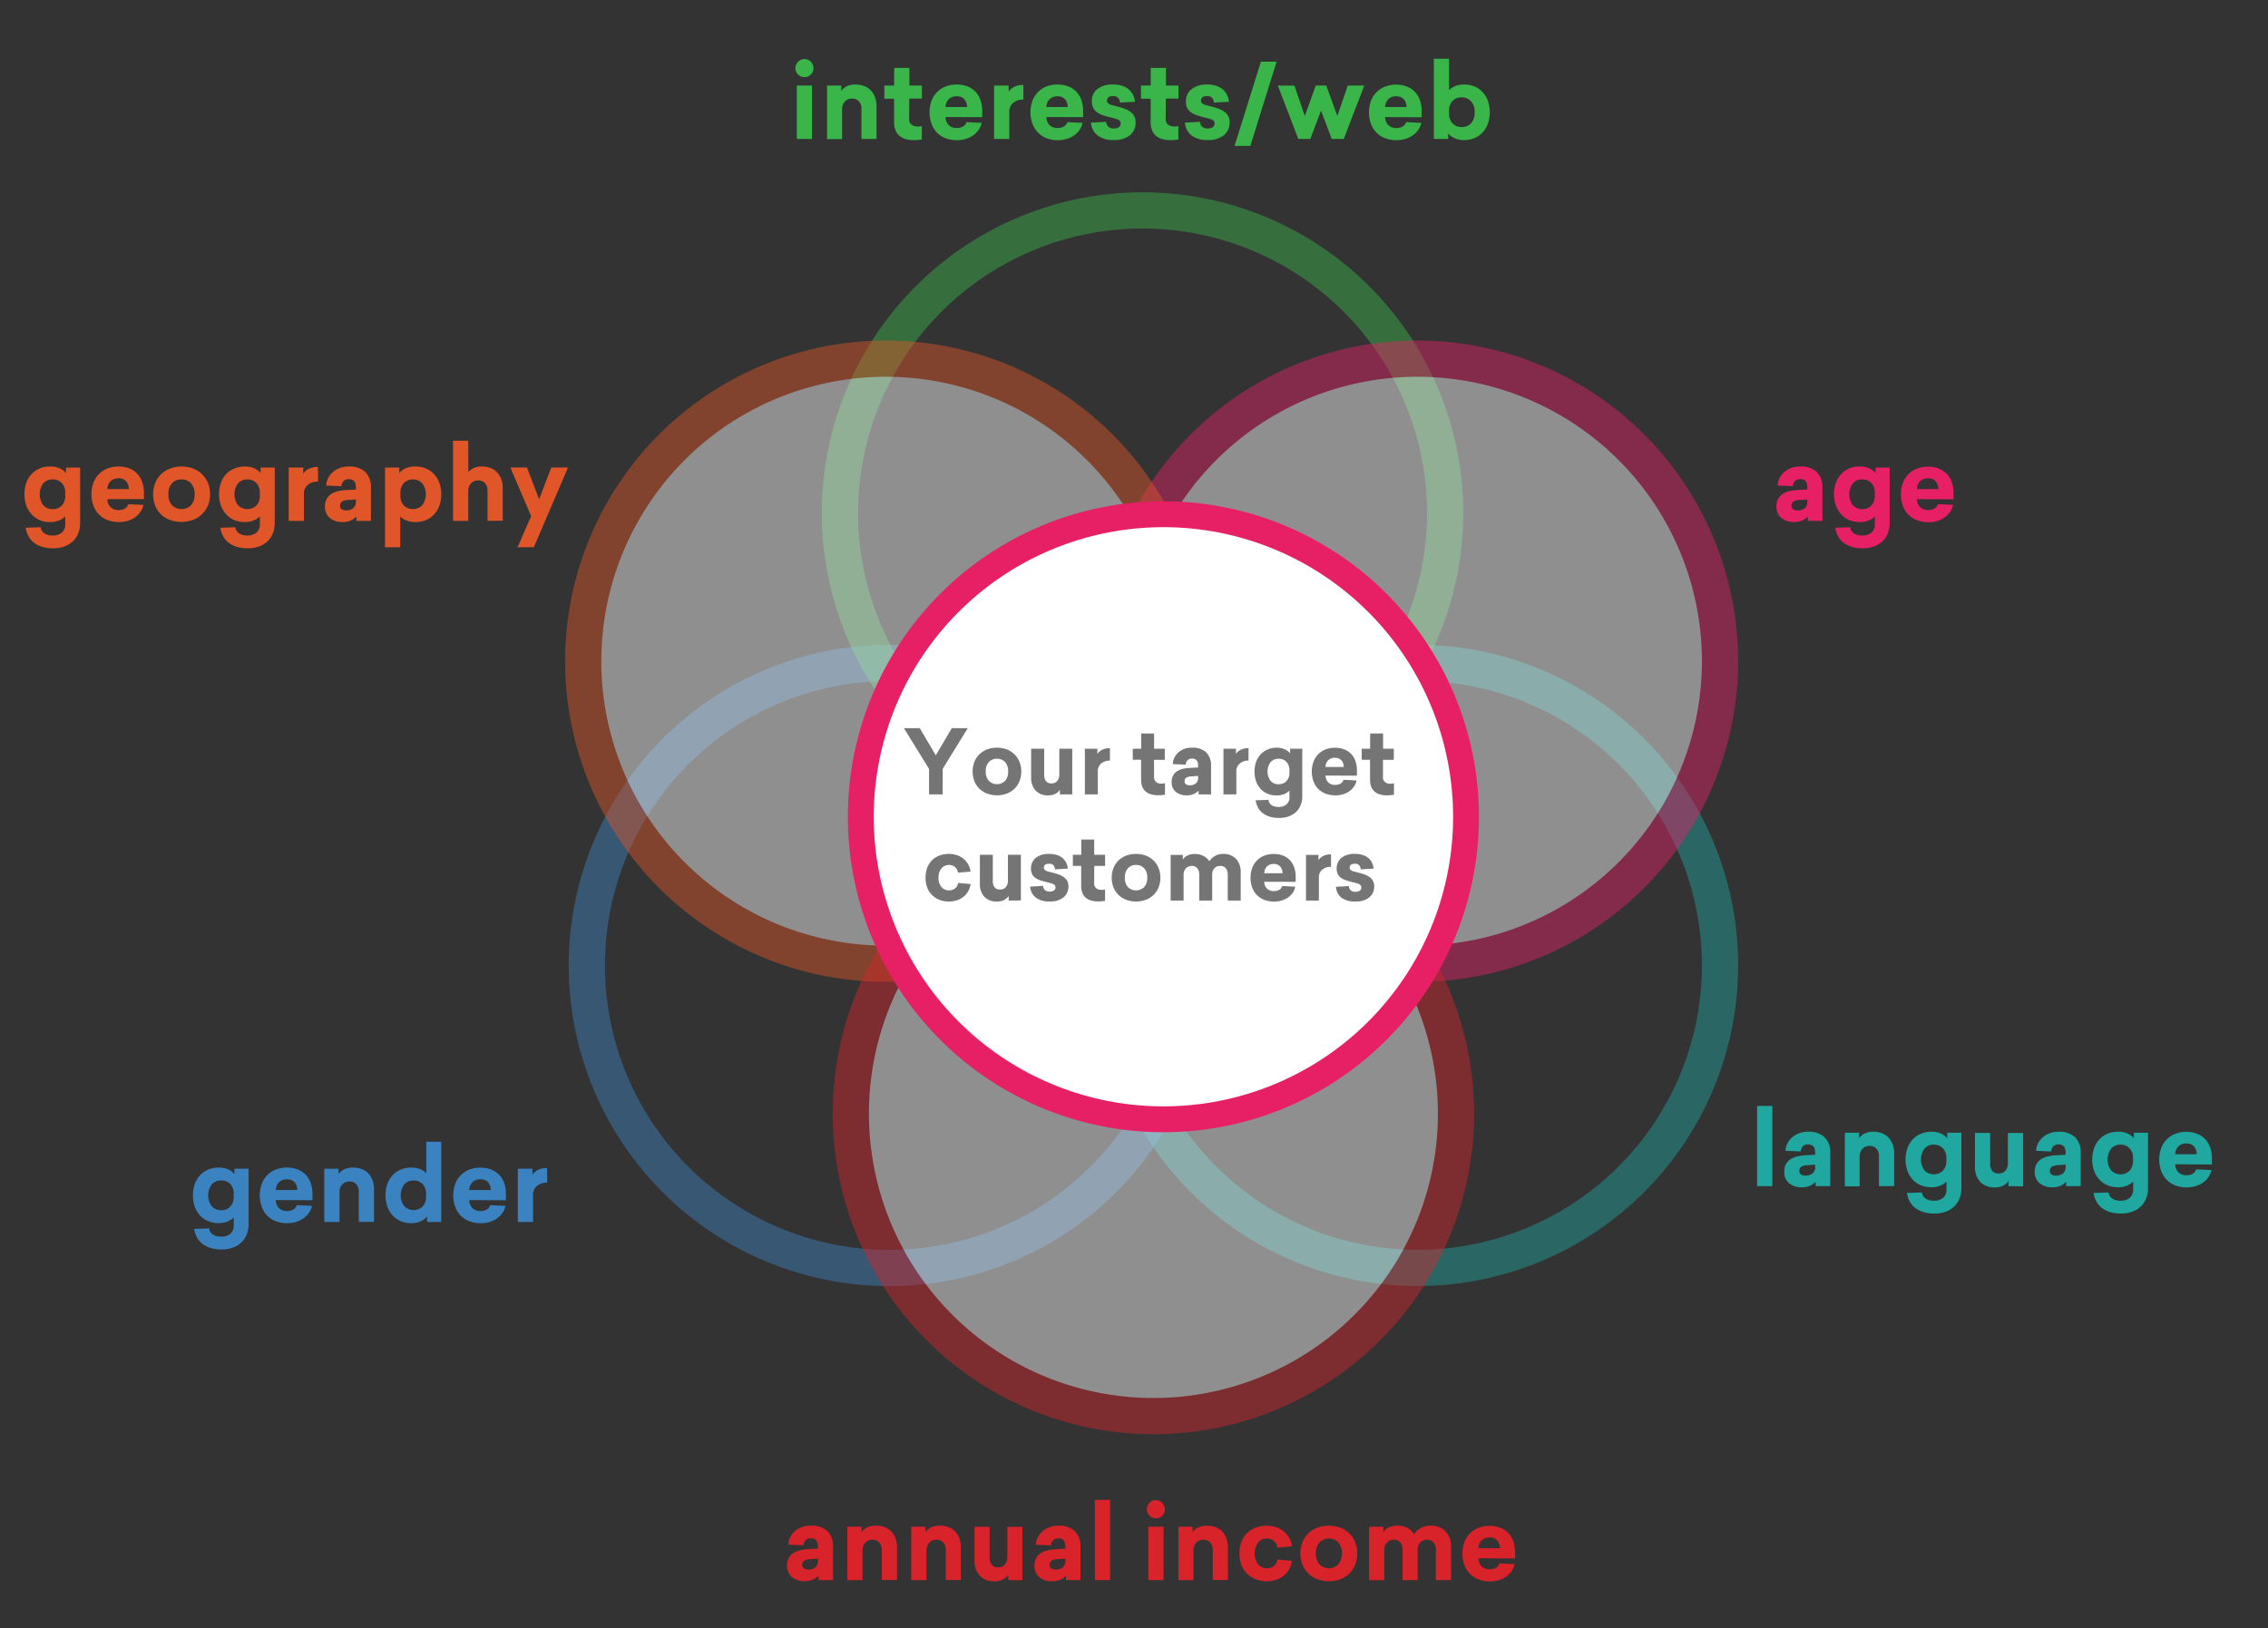
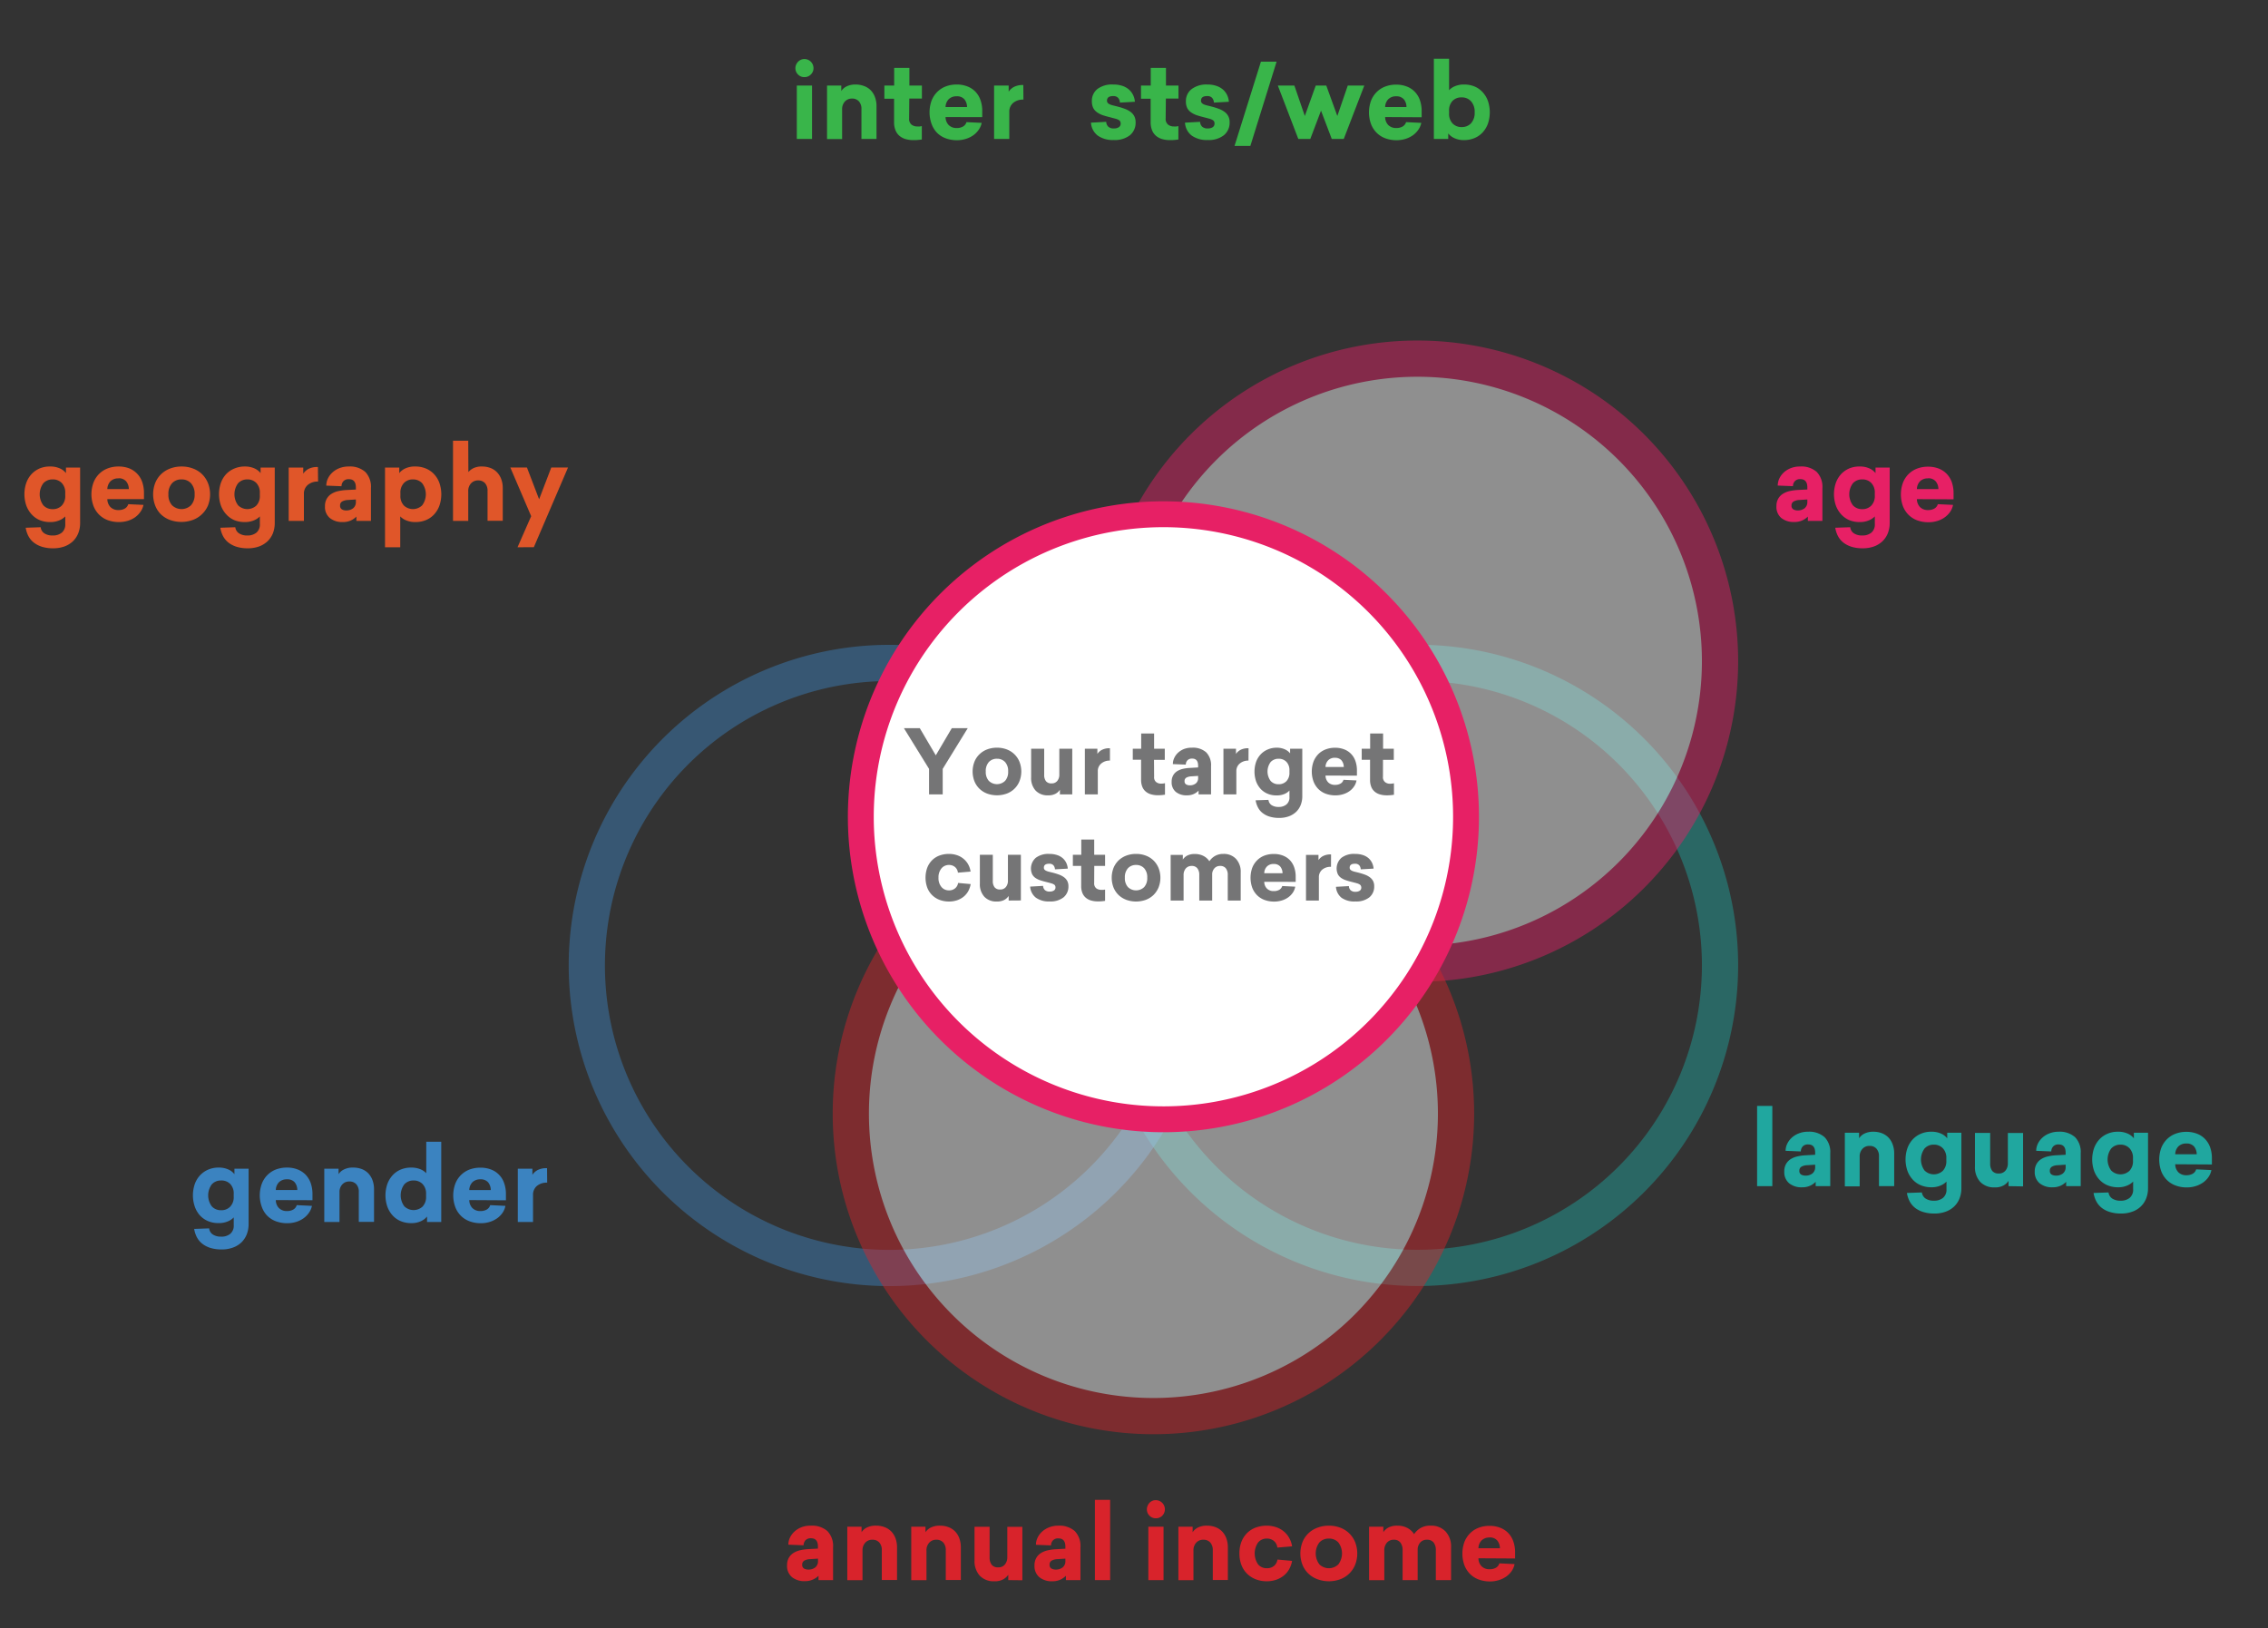
<svg xmlns="http://www.w3.org/2000/svg" viewBox="0 0 745 535">
  <rect x="0" y="0" width="745" height="535" fill="#333333" stroke="none" />
  <clipPath id="a">
    <path d="m356.83 436.06 243.95-7.14-20.23-226.09-228.48 1.19z" />
  </clipPath>
  <clipPath id="b">
    <path d="m192.74 416.61 231.92 33.73-33.07-232.58-234.67-25.64z" />
  </clipPath>
  <clipPath id="c">
-     <path d="m256.87 55.27h240.37v226.09h-240.37z" />
-   </clipPath>
+     </clipPath>
  <clipPath id="d">
    <path d="m361.59 336.1 224.91-8.33-11.9-241.56-221.34 10.71z" />
  </clipPath>
  <clipPath id="e">
-     <path d="m172.39 336.1 234.66 8.33-16.66-226.6-231.09-41.14z" />
-   </clipPath>
+     </clipPath>
  <clipPath id="f">
    <path d="m279.48 465.29 227.29 32.65-28.49-231.46-227.36-24.38z" />
  </clipPath>
  <path d="m16.47 153.28a7.46 7.46 0 0 1 3.2.63 5.13 5.13 0 0 1 2 1.54v-1.83h4.65v18.18a9.06 9.06 0 0 1 -.63 3.45 7.42 7.42 0 0 1 -1.78 2.63 8.08 8.08 0 0 1 -2.78 1.68 10.83 10.83 0 0 1 -3.67.59 12.15 12.15 0 0 1 -3.64-.49 8.39 8.39 0 0 1 -2.7-1.38 6.52 6.52 0 0 1 -1.78-2.13 9 9 0 0 1 -.9-2.75l4.92-.17a2.73 2.73 0 0 0 1.2 2 4.7 4.7 0 0 0 2.74.71 4.5 4.5 0 0 0 3-.93 3.45 3.45 0 0 0 1.14-2.83v-2.51a5.57 5.57 0 0 1 -2 1.32 7.48 7.48 0 0 1 -3 .54 8.74 8.74 0 0 1 -3.41-.64 7.67 7.67 0 0 1 -2.64-1.89 8.6 8.6 0 0 1 -1.74-2.88 11.48 11.48 0 0 1 0-7.5 8.36 8.36 0 0 1 1.74-2.87 8 8 0 0 1 2.67-1.85 8.57 8.57 0 0 1 3.41-.62zm.81 4.24a4 4 0 0 0 -3.05 1.27 6.09 6.09 0 0 0 0 7.23 4 4 0 0 0 3.05 1.27 4 4 0 0 0 3-1.17 4.5 4.5 0 0 0 1.15-3.31v-.81a4.5 4.5 0 0 0 -1.15-3.31 4 4 0 0 0 -3-1.17z" fill="#e05629" />
  <path d="m35.26 164a3.81 3.81 0 0 0 1 2.59 3.54 3.54 0 0 0 2.65 1 4 4 0 0 0 2.12-.51 2.43 2.43 0 0 0 1.1-1.42l5 .23a6 6 0 0 1 -1 2.29 7.42 7.42 0 0 1 -1.78 1.8 8.4 8.4 0 0 1 -2.35 1.13 9.94 9.94 0 0 1 -2.91.42 10.64 10.64 0 0 1 -3.68-.62 7.92 7.92 0 0 1 -2.86-1.82 8.11 8.11 0 0 1 -1.85-2.88 11.17 11.17 0 0 1 0-7.62 8.16 8.16 0 0 1 1.85-2.87 8 8 0 0 1 2.81-1.81 9.93 9.93 0 0 1 3.6-.63 9.62 9.62 0 0 1 3.44.59 7.45 7.45 0 0 1 2.6 1.72 7.62 7.62 0 0 1 1.7 2.74 10.83 10.83 0 0 1 .59 3.67v2zm3.63-6.82a3.58 3.58 0 0 0 -2.56.91 3.79 3.79 0 0 0 -1.07 2.62h7.06a4 4 0 0 0 -.9-2.58 3.15 3.15 0 0 0 -2.53-.98z" fill="#e05629" />
  <path d="m59.63 153.28a10.44 10.44 0 0 1 3.71.64 8.45 8.45 0 0 1 3 1.85 8.67 8.67 0 0 1 1.95 2.89 10.13 10.13 0 0 1 0 7.5 8.63 8.63 0 0 1 -2 2.84 8.45 8.45 0 0 1 -3 1.85 11.1 11.1 0 0 1 -7.43 0 8.72 8.72 0 0 1 -3-1.85 8.35 8.35 0 0 1 -1.86-2.84 10.39 10.39 0 0 1 0-7.5 8.39 8.39 0 0 1 1.95-2.89 8.72 8.72 0 0 1 3-1.85 10.46 10.46 0 0 1 3.68-.64zm0 4.24a4.09 4.09 0 0 0 -3.13 1.27 5.12 5.12 0 0 0 -1.18 3.62 5.07 5.07 0 0 0 1.18 3.59 4.48 4.48 0 0 0 6.25 0 5.07 5.07 0 0 0 1.18-3.58 5.12 5.12 0 0 0 -1.18-3.62 4.09 4.09 0 0 0 -3.12-1.28z" fill="#e05629" />
  <path d="m80.39 153.28a7.53 7.53 0 0 1 3.21.63 5.16 5.16 0 0 1 2 1.54v-1.83h4.65v18.18a9.26 9.26 0 0 1 -.62 3.45 7.45 7.45 0 0 1 -1.79 2.63 8.08 8.08 0 0 1 -2.78 1.68 10.77 10.77 0 0 1 -3.66.59 12.22 12.22 0 0 1 -3.65-.49 8.39 8.39 0 0 1 -2.7-1.38 6.65 6.65 0 0 1 -1.78-2.13 9 9 0 0 1 -.9-2.75l4.92-.17a2.77 2.77 0 0 0 1.21 2 4.69 4.69 0 0 0 2.73.71 4.55 4.55 0 0 0 3-.93 3.47 3.47 0 0 0 1.13-2.83v-2.51a5.61 5.61 0 0 1 -2 1.32 7.57 7.57 0 0 1 -3 .54 8.78 8.78 0 0 1 -3.41-.64 7.54 7.54 0 0 1 -2.63-1.89 8.62 8.62 0 0 1 -1.75-2.88 11.48 11.48 0 0 1 0-7.5 8.38 8.38 0 0 1 1.75-2.87 7.81 7.81 0 0 1 2.68-1.81 8.6 8.6 0 0 1 3.39-.66zm.81 4.24a4 4 0 0 0 -3 1.27 6.09 6.09 0 0 0 0 7.23 4.35 4.35 0 0 0 6 .1 4.5 4.5 0 0 0 1.15-3.31v-.81a4.5 4.5 0 0 0 -1.15-3.31 4 4 0 0 0 -3-1.17z" fill="#e05629" />
  <path d="m104.48 158.23a4.91 4.91 0 0 0 -3.39 1.11 3.69 3.69 0 0 0 -1.26 2.93v8.89h-5v-17.54h4.78v2a5 5 0 0 1 1.68-1.53 6.29 6.29 0 0 1 3.14-.64z" fill="#e05629" />
  <path d="m114.56 153.28a7.58 7.58 0 0 1 5.43 1.78 7 7 0 0 1 1.86 5.28v10.82h-4.78v-1.43a6 6 0 0 1 -1.85 1.29 6.23 6.23 0 0 1 -2.63.51 6.42 6.42 0 0 1 -4.24-1.32 4.72 4.72 0 0 1 -1.6-3.87 4.82 4.82 0 0 1 .58-2.46 4.57 4.57 0 0 1 1.54-1.61 7 7 0 0 1 2.24-.9 16.21 16.21 0 0 1 2.67-.36l3.12-.16v-.68c0-1.81-.76-2.72-2.28-2.72a2.26 2.26 0 0 0 -1.86.71 2.46 2.46 0 0 0 -.58 1.6l-5-.2a5.47 5.47 0 0 1 .51-2.28 6.43 6.43 0 0 1 1.46-2 7.14 7.14 0 0 1 2.3-1.44 8.26 8.26 0 0 1 3.11-.56zm-.31 11a4.23 4.23 0 0 0 -1.83.48 1.42 1.42 0 0 0 -.71 1.35 1.35 1.35 0 0 0 .57 1.24 2.72 2.72 0 0 0 1.46.36 3.55 3.55 0 0 0 2.26-.71 2.57 2.57 0 0 0 .9-2.14v-.75z" fill="#e05629" />
  <path d="m136.47 153.28a8.7 8.7 0 0 1 3.43.66 7.8 7.8 0 0 1 2.68 1.85 8.38 8.38 0 0 1 1.75 2.87 11.48 11.48 0 0 1 0 7.5 8.62 8.62 0 0 1 -1.75 2.88 7.53 7.53 0 0 1 -2.68 1.85 8.88 8.88 0 0 1 -3.43.64 7.48 7.48 0 0 1 -3-.54 5.35 5.35 0 0 1 -2-1.32v10.14h-5v-26.19h4.68v1.83a5.28 5.28 0 0 1 2-1.54 7.41 7.41 0 0 1 3.32-.63zm-.78 4.24a4 4 0 0 0 -3 1.17 4.51 4.51 0 0 0 -1.16 3.31v.81a4.51 4.51 0 0 0 1.16 3.31 4.35 4.35 0 0 0 6-.1 6.09 6.09 0 0 0 0-7.23 4 4 0 0 0 -3-1.27z" fill="#e05629" />
  <path d="m153.85 155.11a5.13 5.13 0 0 1 1.64-1.27 6.08 6.08 0 0 1 2.8-.56 7.91 7.91 0 0 1 2.78.47 5.85 5.85 0 0 1 2.16 1.4 6.43 6.43 0 0 1 1.41 2.25 8.5 8.5 0 0 1 .51 3v10.72h-5v-9.77a3.72 3.72 0 0 0 -.83-2.6 2.92 2.92 0 0 0 -2.26-.9 3.07 3.07 0 0 0 -2.37 1 3.64 3.64 0 0 0 -.88 2.56v9.74h-5v-26.35h5z" fill="#e05629" />
  <path d="m170 179.81 4.48-10.21-6.85-16h5.46l4 10.45 4-10.45h5.5l-11.23 26.19z" fill="#e05629" />
  <path d="m71.81 383.63a7.61 7.61 0 0 1 3.2.62 5.14 5.14 0 0 1 2 1.55v-1.8h4.65v18.18a9.06 9.06 0 0 1 -.63 3.45 7.52 7.52 0 0 1 -1.78 2.63 7.91 7.91 0 0 1 -2.78 1.67 10.58 10.58 0 0 1 -3.67.6 12.48 12.48 0 0 1 -3.64-.49 8.39 8.39 0 0 1 -2.7-1.38 6.63 6.63 0 0 1 -1.78-2.13 9 9 0 0 1 -.9-2.75l4.92-.17a2.75 2.75 0 0 0 1.2 2 4.78 4.78 0 0 0 2.74.71 4.5 4.5 0 0 0 3-.93 3.45 3.45 0 0 0 1.14-2.83v-2.56a5.45 5.45 0 0 1 -2 1.33 7.48 7.48 0 0 1 -3 .54 8.74 8.74 0 0 1 -3.41-.64 7.67 7.67 0 0 1 -2.67-1.85 8.65 8.65 0 0 1 -1.7-2.88 11.48 11.48 0 0 1 0-7.5 8.32 8.32 0 0 1 1.74-2.86 8 8 0 0 1 2.67-1.85 8.57 8.57 0 0 1 3.4-.66zm.81 4.24a4 4 0 0 0 -3.05 1.27 6.09 6.09 0 0 0 0 7.23 4 4 0 0 0 3.05 1.27 4 4 0 0 0 3-1.17 4.5 4.5 0 0 0 1.15-3.31v-.81a4.5 4.5 0 0 0 -1.16-3.35 4 4 0 0 0 -2.99-1.13z" fill="#3b83c0" />
  <path d="m90.6 394.31a3.81 3.81 0 0 0 1 2.6 3.57 3.57 0 0 0 2.65 1 4 4 0 0 0 2.12-.51 2.46 2.46 0 0 0 1.1-1.43l5 .24a6 6 0 0 1 -1 2.29 7.42 7.42 0 0 1 -1.78 1.8 8.66 8.66 0 0 1 -2.44 1.19 9.94 9.94 0 0 1 -2.91.42 10.42 10.42 0 0 1 -3.68-.63 7.9 7.9 0 0 1 -2.86-1.81 8.07 8.07 0 0 1 -1.8-2.92 11.14 11.14 0 0 1 0-7.61 8.16 8.16 0 0 1 1.85-2.87 8.07 8.07 0 0 1 2.81-1.82 10.15 10.15 0 0 1 3.6-.62 9.41 9.41 0 0 1 3.44.59 7.57 7.57 0 0 1 2.65 1.71 7.75 7.75 0 0 1 1.7 2.75 10.83 10.83 0 0 1 .59 3.67v2zm3.63-6.82a3.59 3.59 0 0 0 -2.56.92 3.78 3.78 0 0 0 -1.07 2.59h7.06a4 4 0 0 0 -.9-2.58 3.18 3.18 0 0 0 -2.53-.93z" fill="#3b83c0" />
  <path d="m116 383.63a8 8 0 0 1 2.79.47 6 6 0 0 1 2.15 1.39 6.48 6.48 0 0 1 1.41 2.26 8.46 8.46 0 0 1 .51 3v10.72h-5v-9.77a3.66 3.66 0 0 0 -.83-2.6 2.9 2.9 0 0 0 -2.25-.9 3 3 0 0 0 -2.38 1 3.64 3.64 0 0 0 -.88 2.56v9.74h-5v-17.5h4.69v1.79a4.29 4.29 0 0 1 1.74-1.52 6.35 6.35 0 0 1 3.05-.64z" fill="#3b83c0" />
  <path d="m140.28 401.51v-1.8a5.57 5.57 0 0 1 -2 1.53 7.38 7.38 0 0 1 -3.21.64 8.78 8.78 0 0 1 -3.41-.64 7.54 7.54 0 0 1 -2.66-1.85 8.67 8.67 0 0 1 -1.75-2.89 11.48 11.48 0 0 1 0-7.5 8.53 8.53 0 0 1 1.75-2.88 7.54 7.54 0 0 1 2.66-1.85 8.78 8.78 0 0 1 3.41-.64 7.62 7.62 0 0 1 3 .54 5.22 5.22 0 0 1 1.95 1.32v-10.35h4.92v26.37zm-4.41-13.64a4 4 0 0 0 -3.06 1.27 6.06 6.06 0 0 0 0 7.21 4.36 4.36 0 0 0 6 .09 4.53 4.53 0 0 0 1.15-3.31v-.78a4.5 4.5 0 0 0 -1.15-3.31 4 4 0 0 0 -2.94-1.17z" fill="#3b83c0" />
  <path d="m154.15 394.31a3.81 3.81 0 0 0 1 2.6 3.57 3.57 0 0 0 2.65 1 4 4 0 0 0 2.12-.51 2.46 2.46 0 0 0 1.1-1.43l5 .24a6 6 0 0 1 -.95 2.29 7.42 7.42 0 0 1 -1.78 1.8 8.72 8.72 0 0 1 -2.45 1.19 9.82 9.82 0 0 1 -2.9.42 10.42 10.42 0 0 1 -3.68-.63 7.9 7.9 0 0 1 -2.86-1.81 8.07 8.07 0 0 1 -1.85-2.89 11.14 11.14 0 0 1 0-7.61 8.16 8.16 0 0 1 1.85-2.87 8.07 8.07 0 0 1 2.81-1.82 10.15 10.15 0 0 1 3.6-.62 9.45 9.45 0 0 1 3.44.59 7.2 7.2 0 0 1 4.34 4.46 10.58 10.58 0 0 1 .6 3.67v2zm3.63-6.82a3.59 3.59 0 0 0 -2.56.92 3.78 3.78 0 0 0 -1.07 2.61h7.06a4 4 0 0 0 -.9-2.58 3.19 3.19 0 0 0 -2.53-.95z" fill="#3b83c0" />
  <path d="m179.74 388.58a5 5 0 0 0 -3.4 1.1 3.75 3.75 0 0 0 -1.25 2.94v8.89h-5v-17.51h4.79v2a4.83 4.83 0 0 1 1.68-1.53 6.27 6.27 0 0 1 3.14-.64z" fill="#3b83c0" />
  <path d="m591.33 153.28a7.54 7.54 0 0 1 5.43 1.78 7 7 0 0 1 1.87 5.28v10.82h-4.78v-1.43a6 6 0 0 1 -1.85 1.27 6.26 6.26 0 0 1 -2.63.51 6.47 6.47 0 0 1 -4.25-1.32 4.74 4.74 0 0 1 -1.59-3.87 4.82 4.82 0 0 1 .58-2.46 4.57 4.57 0 0 1 1.54-1.61 7 7 0 0 1 2.24-.9 16.24 16.24 0 0 1 2.66-.36l3.13-.16v-.68c0-1.81-.76-2.72-2.28-2.72a2.26 2.26 0 0 0 -1.86.71 2.46 2.46 0 0 0 -.58 1.6l-5-.2a5.62 5.62 0 0 1 .5-2.28 6.59 6.59 0 0 1 1.46-2 7.3 7.3 0 0 1 2.31-1.44 8.2 8.2 0 0 1 3.1-.54zm-.3 11a4.23 4.23 0 0 0 -1.83.48 1.42 1.42 0 0 0 -.72 1.35 1.35 1.35 0 0 0 .58 1.24 2.72 2.72 0 0 0 1.46.36 3.57 3.57 0 0 0 2.26-.71 2.57 2.57 0 0 0 .9-2.14v-.75z" fill="#e72065" />
  <path d="m610.88 153.28a7.46 7.46 0 0 1 3.2.63 5.13 5.13 0 0 1 2 1.54v-1.83h4.65v18.18a9.06 9.06 0 0 1 -.63 3.45 7.42 7.42 0 0 1 -1.78 2.63 8.08 8.08 0 0 1 -2.78 1.68 10.81 10.81 0 0 1 -3.66.59 12.22 12.22 0 0 1 -3.65-.49 8.39 8.39 0 0 1 -2.7-1.38 6.52 6.52 0 0 1 -1.78-2.13 9 9 0 0 1 -.9-2.75l4.92-.17a2.73 2.73 0 0 0 1.2 2 4.7 4.7 0 0 0 2.74.71 4.5 4.5 0 0 0 3-.93 3.45 3.45 0 0 0 1.14-2.83v-2.51a5.57 5.57 0 0 1 -2 1.32 7.48 7.48 0 0 1 -3 .54 8.74 8.74 0 0 1 -3.41-.64 7.67 7.67 0 0 1 -2.64-1.89 8.77 8.77 0 0 1 -1.74-2.88 11.48 11.48 0 0 1 0-7.5 8.52 8.52 0 0 1 1.74-2.87 8 8 0 0 1 2.67-1.85 8.57 8.57 0 0 1 3.41-.62zm.81 4.24a4 4 0 0 0 -3.05 1.27 6.09 6.09 0 0 0 0 7.23 4 4 0 0 0 3.05 1.27 4 4 0 0 0 3-1.17 4.5 4.5 0 0 0 1.15-3.31v-.81a4.5 4.5 0 0 0 -1.15-3.31 4 4 0 0 0 -3-1.17z" fill="#e72065" />
  <path d="m629.67 164a3.81 3.81 0 0 0 1 2.59 3.54 3.54 0 0 0 2.65 1 4 4 0 0 0 2.12-.51 2.43 2.43 0 0 0 1.1-1.42l5 .23a6 6 0 0 1 -.95 2.29 7.42 7.42 0 0 1 -1.78 1.8 8.4 8.4 0 0 1 -2.44 1.19 9.94 9.94 0 0 1 -2.91.42 10.64 10.64 0 0 1 -3.68-.62 7.92 7.92 0 0 1 -2.86-1.82 8.11 8.11 0 0 1 -1.85-2.88 11.33 11.33 0 0 1 0-7.62 8.16 8.16 0 0 1 1.85-2.87 8 8 0 0 1 2.81-1.81 9.93 9.93 0 0 1 3.6-.63 9.62 9.62 0 0 1 3.44.59 7.45 7.45 0 0 1 2.65 1.72 7.62 7.62 0 0 1 1.7 2.74 10.83 10.83 0 0 1 .59 3.67v2zm3.63-6.82a3.58 3.58 0 0 0 -2.56.91 3.79 3.79 0 0 0 -1.07 2.62h7.06a4 4 0 0 0 -.9-2.58 3.15 3.15 0 0 0 -2.53-.98z" fill="#e72065" />
  <path d="m266.36 501.29a7.62 7.62 0 0 1 5.43 1.78 7 7 0 0 1 1.86 5.28v10.82h-4.78v-1.42a6 6 0 0 1 -1.87 1.25 6.2 6.2 0 0 1 -2.63.51 6.39 6.39 0 0 1 -4.24-1.33 4.73 4.73 0 0 1 -1.59-3.86 4.87 4.87 0 0 1 .57-2.46 4.63 4.63 0 0 1 1.55-1.62 7.14 7.14 0 0 1 2.24-.89 15 15 0 0 1 2.66-.36l3.12-.17v-.68c0-1.81-.76-2.71-2.27-2.71a2.26 2.26 0 0 0 -1.87.71 2.49 2.49 0 0 0 -.58 1.59l-5-.2a5.4 5.4 0 0 1 .51-2.27 6.32 6.32 0 0 1 1.46-2 7.08 7.08 0 0 1 2.31-1.44 8 8 0 0 1 3.12-.53zm-.31 11a4.17 4.17 0 0 0 -1.83.47 1.45 1.45 0 0 0 -.71 1.36 1.33 1.33 0 0 0 .58 1.24 2.78 2.78 0 0 0 1.45.35 3.49 3.49 0 0 0 2.26-.71 2.56 2.56 0 0 0 .9-2.14v-.74z" fill="#d8232b" />
  <path d="m287.8 501.29a7.69 7.69 0 0 1 2.78.48 6 6 0 0 1 2.16 1.39 6.39 6.39 0 0 1 1.41 2.26 8.44 8.44 0 0 1 .51 3v10.72h-5v-9.74a3.65 3.65 0 0 0 -.83-2.59 2.92 2.92 0 0 0 -2.26-.9 3 3 0 0 0 -2.37 1 3.62 3.62 0 0 0 -.88 2.56v9.73h-5v-17.57h4.69v1.8a4.38 4.38 0 0 1 1.74-1.53 6.48 6.48 0 0 1 3.05-.61z" fill="#d8232b" />
  <path d="m308.77 501.29a7.69 7.69 0 0 1 2.78.48 6 6 0 0 1 2.16 1.39 6.39 6.39 0 0 1 1.41 2.26 8.67 8.67 0 0 1 .5 3v10.72h-4.95v-9.74a3.7 3.7 0 0 0 -.83-2.59 2.94 2.94 0 0 0 -2.26-.9 3 3 0 0 0 -2.37 1 3.62 3.62 0 0 0 -.88 2.56v9.73h-5v-17.57h4.68v1.8a4.49 4.49 0 0 1 1.75-1.53 6.48 6.48 0 0 1 3.01-.61z" fill="#d8232b" />
  <path d="m331.2 519.17v-1.76a4.82 4.82 0 0 1 -1.6 1.48 5.63 5.63 0 0 1 -3 .66 6.24 6.24 0 0 1 -4.77-1.83 7.14 7.14 0 0 1 -1.71-5.06v-11h4.95v10a3.89 3.89 0 0 0 .68 2.47 2.58 2.58 0 0 0 2.14.85 2.68 2.68 0 0 0 2.21-.95 3.7 3.7 0 0 0 .78-2.44v-9.91h4.95v17.54z" fill="#d8232b" />
  <path d="m347.62 501.29a7.62 7.62 0 0 1 5.43 1.78 7 7 0 0 1 1.86 5.28v10.82h-4.78v-1.42a6 6 0 0 1 -1.85 1.29 6.2 6.2 0 0 1 -2.63.51 6.39 6.39 0 0 1 -4.24-1.33 4.73 4.73 0 0 1 -1.59-3.86 4.87 4.87 0 0 1 .57-2.46 4.63 4.63 0 0 1 1.55-1.62 7.14 7.14 0 0 1 2.24-.89 15 15 0 0 1 2.66-.36l3.12-.17v-.68c0-1.81-.76-2.71-2.27-2.71a2.26 2.26 0 0 0 -1.87.71 2.49 2.49 0 0 0 -.58 1.59l-4.95-.2a5.4 5.4 0 0 1 .51-2.27 6.32 6.32 0 0 1 1.46-2 7.08 7.08 0 0 1 2.31-1.44 8 8 0 0 1 3.05-.57zm-.31 11a4.17 4.17 0 0 0 -1.83.47 1.45 1.45 0 0 0 -.71 1.36 1.33 1.33 0 0 0 .58 1.24 2.79 2.79 0 0 0 1.46.35 3.48 3.48 0 0 0 2.25-.71 2.56 2.56 0 0 0 .9-2.14v-.74z" fill="#d8232b" />
  <path d="m359.66 519.17v-26.36h5v26.36z" fill="#d8232b" />
  <path d="m379.68 492.91a3 3 0 0 1 2.12 5.09 2.89 2.89 0 0 1 -2.12.86 2.83 2.83 0 0 1 -2.1-.86 2.88 2.88 0 0 1 -.85-2.09 2.79 2.79 0 0 1 .24-1.15 3.16 3.16 0 0 1 .64-1 3.07 3.07 0 0 1 .94-.64 2.66 2.66 0 0 1 1.13-.21zm-2.47 26.26v-17.54h5v17.54z" fill="#d8232b" />
  <path d="m396.48 501.29a7.76 7.76 0 0 1 2.78.48 5.91 5.91 0 0 1 2.15 1.39 6.39 6.39 0 0 1 1.41 2.26 8.44 8.44 0 0 1 .51 3v10.72h-4.95v-9.74a3.7 3.7 0 0 0 -.83-2.59 2.94 2.94 0 0 0 -2.26-.9 3 3 0 0 0 -2.38 1 3.67 3.67 0 0 0 -.88 2.56v9.73h-4.95v-17.57h4.68v1.8a4.49 4.49 0 0 1 1.75-1.53 6.48 6.48 0 0 1 2.97-.61z" fill="#d8232b" />
  <path d="m416.09 501.29a9.81 9.81 0 0 1 3 .46 7.86 7.86 0 0 1 2.51 1.34 7.41 7.41 0 0 1 1.83 2.14 8 8 0 0 1 1 2.85l-4.85.41a3.24 3.24 0 0 0 -1.1-2.16 3.53 3.53 0 0 0 -2.36-.8 3.61 3.61 0 0 0 -2.85 1.28 6.36 6.36 0 0 0 0 7.21 3.65 3.65 0 0 0 2.85 1.25 3.57 3.57 0 0 0 2.37-.76 3.24 3.24 0 0 0 1.12-2.09l4.82.44a8.53 8.53 0 0 1 -1 2.8 7.25 7.25 0 0 1 -1.82 2.11 8.37 8.37 0 0 1 -2.49 1.32 9.51 9.51 0 0 1 -3 .46 9.9 9.9 0 0 1 -3.58-.63 8.24 8.24 0 0 1 -2.85-1.8 8.12 8.12 0 0 1 -1.89-2.87 10.26 10.26 0 0 1 -.67-3.83 10.4 10.4 0 0 1 .67-3.87 8.4 8.4 0 0 1 1.87-2.86 7.9 7.9 0 0 1 2.85-1.79 10.54 10.54 0 0 1 3.57-.61z" fill="#d8232b" />
  <path d="m436.51 501.29a10.46 10.46 0 0 1 3.72.65 8.4 8.4 0 0 1 2.95 1.85 8.53 8.53 0 0 1 1.95 2.88 10.26 10.26 0 0 1 0 7.5 8.53 8.53 0 0 1 -1.95 2.88 8.4 8.4 0 0 1 -2.95 1.85 10.94 10.94 0 0 1 -7.43 0 8.57 8.57 0 0 1 -3-1.85 8.25 8.25 0 0 1 -1.95-2.88 10.39 10.39 0 0 1 0-7.5 8.25 8.25 0 0 1 1.95-2.88 8.57 8.57 0 0 1 3-1.85 10.44 10.44 0 0 1 3.71-.65zm0 4.24a4.06 4.06 0 0 0 -3.12 1.28 6 6 0 0 0 0 7.19 4.47 4.47 0 0 0 6.24 0 6 6 0 0 0 0-7.19 4.06 4.06 0 0 0 -3.12-1.28z" fill="#d8232b" />
  <path d="m470 501.29a6.39 6.39 0 0 1 4.83 1.89 7.23 7.23 0 0 1 1.82 5.24v10.75h-5v-9.77a4 4 0 0 0 -.74-2.59 2.66 2.66 0 0 0 -2.17-.9 2.78 2.78 0 0 0 -2.11.8 3.54 3.54 0 0 0 -.95 2.12v10.34h-4.95v-9.77a3.94 3.94 0 0 0 -.75-2.59 2.58 2.58 0 0 0 -2.1-.9 2.9 2.9 0 0 0 -2.33 1 3.79 3.79 0 0 0 -.83 2.56v9.73h-5v-17.57h4.68v1.8a4.63 4.63 0 0 1 1.68-1.53 6.15 6.15 0 0 1 2.94-.61 6.91 6.91 0 0 1 3.22.72 5.78 5.78 0 0 1 2.27 2.07 6.43 6.43 0 0 1 2.09-2 6.26 6.26 0 0 1 3.4-.79z" fill="#d8232b" />
  <path d="m485.64 512a3.83 3.83 0 0 0 1 2.6 3.56 3.56 0 0 0 2.65 1 4.11 4.11 0 0 0 2.12-.5 2.46 2.46 0 0 0 1.1-1.43l5 .24a6.09 6.09 0 0 1 -.95 2.29 7.42 7.42 0 0 1 -1.78 1.8 8.7 8.7 0 0 1 -2.45 1.18 9.51 9.51 0 0 1 -2.9.43 10.42 10.42 0 0 1 -3.68-.63 7.91 7.91 0 0 1 -2.87-1.82 8.4 8.4 0 0 1 -1.85-2.88 11.33 11.33 0 0 1 0-7.62 8.41 8.41 0 0 1 1.85-2.86 8 8 0 0 1 2.82-1.82 9.9 9.9 0 0 1 3.6-.63 9.45 9.45 0 0 1 3.44.6 7.3 7.3 0 0 1 2.65 1.71 7.51 7.51 0 0 1 1.69 2.75 10.52 10.52 0 0 1 .6 3.66v2zm3.63-6.82a3.59 3.59 0 0 0 -2.56.92 3.78 3.78 0 0 0 -1.07 2.61h7.06a4.11 4.11 0 0 0 -.9-2.58 3.19 3.19 0 0 0 -2.53-.97z" fill="#d8232b" />
  <path d="m577.18 389.73v-26.36h5v26.36z" fill="#20a79f" />
  <path d="m593.91 371.85a7.61 7.61 0 0 1 5.43 1.78 7 7 0 0 1 1.87 5.28v10.82h-4.79v-1.42a6 6 0 0 1 -1.85 1.29 6.2 6.2 0 0 1 -2.63.51 6.39 6.39 0 0 1 -4.24-1.33 4.73 4.73 0 0 1 -1.59-3.86 4.87 4.87 0 0 1 .57-2.46 4.63 4.63 0 0 1 1.55-1.62 7.14 7.14 0 0 1 2.24-.89 15 15 0 0 1 2.66-.36l3.12-.17v-.68c0-1.81-.76-2.71-2.27-2.71a2.26 2.26 0 0 0 -1.87.71 2.48 2.48 0 0 0 -.57 1.59l-5-.2a5.4 5.4 0 0 1 .51-2.27 6.47 6.47 0 0 1 1.46-2 7.08 7.08 0 0 1 2.31-1.44 8 8 0 0 1 3.09-.57zm-.31 11a4.17 4.17 0 0 0 -1.83.47 1.45 1.45 0 0 0 -.71 1.36 1.33 1.33 0 0 0 .58 1.24 2.79 2.79 0 0 0 1.46.35 3.48 3.48 0 0 0 2.25-.71 2.56 2.56 0 0 0 .9-2.14v-.74z" fill="#20a79f" />
  <path d="m615.35 371.85a7.78 7.78 0 0 1 2.79.48 6 6 0 0 1 2.15 1.39 6.39 6.39 0 0 1 1.41 2.28 8.44 8.44 0 0 1 .51 3v10.72h-5v-9.72a3.65 3.65 0 0 0 -.83-2.59 2.9 2.9 0 0 0 -2.25-.9 3 3 0 0 0 -2.38 1 3.62 3.62 0 0 0 -.88 2.56v9.73h-4.87v-17.61h4.68v1.81a4.38 4.38 0 0 1 1.74-1.53 6.51 6.51 0 0 1 2.93-.62z" fill="#20a79f" />
  <path d="m634.42 371.85a7.5 7.5 0 0 1 3.21.63 5.28 5.28 0 0 1 2 1.54v-1.83h4.65v18.19a9 9 0 0 1 -.63 3.44 7.47 7.47 0 0 1 -1.78 2.63 7.83 7.83 0 0 1 -2.79 1.68 10.48 10.48 0 0 1 -3.66.6 12.2 12.2 0 0 1 -3.65-.5 8.18 8.18 0 0 1 -2.7-1.37 6.69 6.69 0 0 1 -1.78-2.14 8.89 8.89 0 0 1 -.9-2.75l4.92-.17a2.81 2.81 0 0 0 1.21 2 4.77 4.77 0 0 0 2.73.71 4.55 4.55 0 0 0 3-.93 3.47 3.47 0 0 0 1.14-2.84v-2.51a5.76 5.76 0 0 1 -2 1.32 7.36 7.36 0 0 1 -3 .55 8.78 8.78 0 0 1 -3.41-.65 7.42 7.42 0 0 1 -2.66-1.85 8.53 8.53 0 0 1 -1.75-2.88 11.48 11.48 0 0 1 0-7.5 8.48 8.48 0 0 1 1.75-2.87 7.79 7.79 0 0 1 2.66-1.84 8.44 8.44 0 0 1 3.44-.66zm.82 4.24a4 4 0 0 0 -3.06 1.28 6.11 6.11 0 0 0 0 7.22 4.34 4.34 0 0 0 6 .11 4.52 4.52 0 0 0 1.16-3.31v-.82a4.5 4.5 0 0 0 -1.16-3.3 4 4 0 0 0 -2.94-1.18z" fill="#20a79f" />
  <path d="m659.77 389.73v-1.73a4.82 4.82 0 0 1 -1.6 1.48 5.66 5.66 0 0 1 -2.95.66 6.24 6.24 0 0 1 -4.77-1.83 7.14 7.14 0 0 1 -1.71-5.06v-11h5v10a3.94 3.94 0 0 0 .68 2.48 2.59 2.59 0 0 0 2.14.84 2.7 2.7 0 0 0 2.21-.95 3.7 3.7 0 0 0 .78-2.44v-9.91h5v17.54z" fill="#20a79f" />
  <path d="m676.19 371.85a7.62 7.62 0 0 1 5.43 1.78 7 7 0 0 1 1.86 5.28v10.82h-4.78v-1.42a6.12 6.12 0 0 1 -1.85 1.29 6.2 6.2 0 0 1 -2.63.51 6.39 6.39 0 0 1 -4.24-1.33 4.74 4.74 0 0 1 -1.6-3.86 4.87 4.87 0 0 1 .58-2.46 4.63 4.63 0 0 1 1.55-1.62 7.14 7.14 0 0 1 2.24-.89 15 15 0 0 1 2.66-.36l3.12-.17v-.68c0-1.81-.76-2.71-2.27-2.71a2.25 2.25 0 0 0 -1.87.71 2.49 2.49 0 0 0 -.58 1.59l-4.95-.2a5.4 5.4 0 0 1 .51-2.27 6.32 6.32 0 0 1 1.46-2 7.08 7.08 0 0 1 2.31-1.44 8 8 0 0 1 3.05-.57zm-.31 11a4.17 4.17 0 0 0 -1.83.47 1.45 1.45 0 0 0 -.71 1.36 1.33 1.33 0 0 0 .58 1.24 2.78 2.78 0 0 0 1.45.35 3.49 3.49 0 0 0 2.26-.71 2.56 2.56 0 0 0 .9-2.14v-.74z" fill="#20a79f" />
  <path d="m695.73 371.85a7.5 7.5 0 0 1 3.21.63 5.28 5.28 0 0 1 2 1.54v-1.83h4.65v18.19a9 9 0 0 1 -.63 3.44 7.47 7.47 0 0 1 -1.78 2.63 7.83 7.83 0 0 1 -2.79 1.68 10.48 10.48 0 0 1 -3.66.6 12.2 12.2 0 0 1 -3.65-.5 8.18 8.18 0 0 1 -2.7-1.37 6.69 6.69 0 0 1 -1.78-2.14 8.89 8.89 0 0 1 -.9-2.75l4.92-.17a2.81 2.81 0 0 0 1.21 2 4.77 4.77 0 0 0 2.73.71 4.55 4.55 0 0 0 3-.93 3.47 3.47 0 0 0 1.14-2.84v-2.51a5.76 5.76 0 0 1 -2 1.32 7.36 7.36 0 0 1 -3 .55 8.78 8.78 0 0 1 -3.41-.65 7.42 7.42 0 0 1 -2.66-1.85 8.53 8.53 0 0 1 -1.75-2.88 11.48 11.48 0 0 1 0-7.5 8.48 8.48 0 0 1 1.75-2.87 7.79 7.79 0 0 1 2.66-1.84 8.44 8.44 0 0 1 3.44-.66zm.82 4.24a4 4 0 0 0 -3.06 1.28 6.11 6.11 0 0 0 0 7.22 4.34 4.34 0 0 0 6 .11 4.52 4.52 0 0 0 1.16-3.31v-.82a4.5 4.5 0 0 0 -1.16-3.3 4 4 0 0 0 -2.94-1.18z" fill="#20a79f" />
  <path d="m714.53 382.54a3.74 3.74 0 0 0 1 2.6 3.54 3.54 0 0 0 2.64 1 4.08 4.08 0 0 0 2.12-.5 2.43 2.43 0 0 0 1.11-1.43l5 .24a5.78 5.78 0 0 1 -.95 2.29 7.07 7.07 0 0 1 -1.78 1.8 8.51 8.51 0 0 1 -2.44 1.18 9.56 9.56 0 0 1 -2.9.43 10.38 10.38 0 0 1 -3.68-.63 7.83 7.83 0 0 1 -2.87-1.82 8.25 8.25 0 0 1 -1.85-2.88 11.33 11.33 0 0 1 0-7.62 8.26 8.26 0 0 1 1.85-2.86 7.88 7.88 0 0 1 2.82-1.82 9.84 9.84 0 0 1 3.59-.63 9.46 9.46 0 0 1 3.45.6 7.17 7.17 0 0 1 2.64 1.71 7.53 7.53 0 0 1 1.7 2.75 10.53 10.53 0 0 1 .59 3.66v2zm3.63-6.82a3.57 3.57 0 0 0 -2.56.92 3.74 3.74 0 0 0 -1.07 2.61h7.06a4.11 4.11 0 0 0 -.9-2.58 3.21 3.21 0 0 0 -2.53-.95z" fill="#20a79f" />
  <g fill="#39b54a">
    <path d="m264.22 19.39a3 3 0 0 1 3 3 2.82 2.82 0 0 1 -.87 2.08 2.86 2.86 0 0 1 -2.12.87 2.8 2.8 0 0 1 -2.1-.87 2.84 2.84 0 0 1 -.85-2.08 2.87 2.87 0 0 1 .24-1.16 3.24 3.24 0 0 1 .64-.95 3.15 3.15 0 0 1 .93-.64 2.74 2.74 0 0 1 1.13-.25zm-2.48 26.26v-17.54h5v17.54z" />
    <path d="m281 27.77a7.76 7.76 0 0 1 2.78.48 5.87 5.87 0 0 1 2.22 1.39 6.39 6.39 0 0 1 1.41 2.26 8.44 8.44 0 0 1 .51 3v10.75h-4.95v-9.77a3.65 3.65 0 0 0 -.84-2.59 2.9 2.9 0 0 0 -2.25-.9 3.07 3.07 0 0 0 -2.38 1 3.71 3.71 0 0 0 -.88 2.57v9.73h-4.95v-17.58h4.68v1.8a4.42 4.42 0 0 1 1.75-1.53 6.48 6.48 0 0 1 2.9-.61z" />
    <path d="m298.63 38.9a2.39 2.39 0 0 0 .79 2.05 3 3 0 0 0 1.85.6 7.33 7.33 0 0 0 .9 0l.63-.12v4.41l-1.14.13a13.6 13.6 0 0 1 -1.61.07 9.31 9.31 0 0 1 -2.61-.35 5.57 5.57 0 0 1 -2-1.07 4.78 4.78 0 0 1 -1.29-1.83 6.9 6.9 0 0 1 -.46-2.65v-7.7h-3.19v-4.33h3.22v-5.8h5v5.8h4.11v4.28h-4.14z" />
    <path d="m310.6 38.46a3.83 3.83 0 0 0 1 2.6 3.56 3.56 0 0 0 2.65 1 4 4 0 0 0 2.12-.51 2.43 2.43 0 0 0 1.1-1.42l5 .24a6.09 6.09 0 0 1 -1 2.29 7.42 7.42 0 0 1 -1.78 1.8 8.7 8.7 0 0 1 -2.45 1.18 9.83 9.83 0 0 1 -2.9.43 10.42 10.42 0 0 1 -3.68-.63 7.91 7.91 0 0 1 -2.87-1.82 8.4 8.4 0 0 1 -1.79-2.92 11.33 11.33 0 0 1 0-7.62 8.41 8.41 0 0 1 1.85-2.86 8 8 0 0 1 2.82-1.82 9.9 9.9 0 0 1 3.6-.63 9.45 9.45 0 0 1 3.44.6 7.3 7.3 0 0 1 2.65 1.71 7.51 7.51 0 0 1 1.69 2.75 10.52 10.52 0 0 1 .6 3.66v2zm3.63-6.82a3.59 3.59 0 0 0 -2.56.92 3.78 3.78 0 0 0 -1.07 2.61h7.06a4.09 4.09 0 0 0 -.9-2.58 3.19 3.19 0 0 0 -2.53-.95z" />
    <path d="m336.18 32.73a4.94 4.94 0 0 0 -3.39 1.1 3.68 3.68 0 0 0 -1.25 2.93v8.89h-5v-17.54h4.79v2a4.9 4.9 0 0 1 1.68-1.52 6.24 6.24 0 0 1 3.13-.65z" />
-     <path d="m343.72 38.46a3.78 3.78 0 0 0 1 2.6 3.58 3.58 0 0 0 2.65 1 4 4 0 0 0 2.12-.51 2.4 2.4 0 0 0 1.1-1.42l5 .24a5.93 5.93 0 0 1 -.95 2.29 7.24 7.24 0 0 1 -1.78 1.8 8.64 8.64 0 0 1 -2.44 1.18 9.93 9.93 0 0 1 -2.9.43 10.38 10.38 0 0 1 -3.68-.63 7.83 7.83 0 0 1 -2.84-1.86 8.25 8.25 0 0 1 -1.85-2.88 11.33 11.33 0 0 1 0-7.62 8.26 8.26 0 0 1 1.85-2.86 7.93 7.93 0 0 1 2.81-1.82 9.93 9.93 0 0 1 3.6-.63 9.46 9.46 0 0 1 3.45.6 7.26 7.26 0 0 1 2.64 1.71 7.53 7.53 0 0 1 1.7 2.75 10.77 10.77 0 0 1 .59 3.66v2zm3.63-6.82a3.55 3.55 0 0 0 -2.56.92 3.69 3.69 0 0 0 -1.07 2.61h7a4 4 0 0 0 -.89-2.58 3.21 3.21 0 0 0 -2.48-.95z" />
    <path d="m365.7 27.77a9.1 9.1 0 0 1 2.94.43 6.36 6.36 0 0 1 2.15 1.18 5.66 5.66 0 0 1 1.39 1.8 6.06 6.06 0 0 1 .61 2.26l-4.92.27a2.53 2.53 0 0 0 -.57-1.54 2.09 2.09 0 0 0 -1.67-.6c-1.33 0-2 .5-2 1.5a1.08 1.08 0 0 0 .24.74 2 2 0 0 0 .68.48 6.24 6.24 0 0 0 1.08.35l1.43.36a23 23 0 0 1 2.41.75 7.44 7.44 0 0 1 1.88 1 4.19 4.19 0 0 1 1.24 1.42 4.33 4.33 0 0 1 .44 2 5.29 5.29 0 0 1 -1.86 4.26 8.05 8.05 0 0 1 -5.33 1.57 8.45 8.45 0 0 1 -5.29-1.48 5.78 5.78 0 0 1 -2.18-4.22l5-.27a2.31 2.31 0 0 0 .66 1.57 2.54 2.54 0 0 0 1.88.6 2.8 2.8 0 0 0 1.61-.41 1.35 1.35 0 0 0 .6-1.19 1.52 1.52 0 0 0 -.14-.68 1.27 1.27 0 0 0 -.49-.49 4.44 4.44 0 0 0 -1-.41l-1.58-.42c-.93-.23-1.78-.46-2.55-.71a7.3 7.3 0 0 1 -2-1 3.94 3.94 0 0 1 -1.26-1.44 5 5 0 0 1 -.44-2.23 4.91 4.91 0 0 1 1.85-4 8 8 0 0 1 5.19-1.45z" />
    <path d="m382.9 38.9a2.39 2.39 0 0 0 .8 2.05 3 3 0 0 0 1.85.6 7.33 7.33 0 0 0 .9 0l.63-.12v4.41l-1.14.13a13.6 13.6 0 0 1 -1.61.07 9.31 9.31 0 0 1 -2.61-.35 5.57 5.57 0 0 1 -2-1.07 4.68 4.68 0 0 1 -1.29-1.83 6.9 6.9 0 0 1 -.46-2.65v-7.7h-3.17v-4.33h3.2v-5.8h5v5.8h4.11v4.28h-4.14z" />
    <path d="m396.58 27.77a9 9 0 0 1 2.93.43 6.41 6.41 0 0 1 2.16 1.18 5.66 5.66 0 0 1 1.39 1.8 6.25 6.25 0 0 1 .61 2.26l-4.92.27a2.59 2.59 0 0 0 -.58-1.54 2.06 2.06 0 0 0 -1.66-.6c-1.33 0-2 .5-2 1.5a1.08 1.08 0 0 0 .24.74 2 2 0 0 0 .67.48 6.37 6.37 0 0 0 1.09.35l1.43.36a22.06 22.06 0 0 1 2.4.75 7.34 7.34 0 0 1 1.89 1 4 4 0 0 1 1.68 3.44 5.3 5.3 0 0 1 -1.91 4.26 8 8 0 0 1 -5.29 1.55 8.47 8.47 0 0 1 -5.29-1.48 5.77 5.77 0 0 1 -2.17-4.22l4.95-.27a2.41 2.41 0 0 0 .66 1.57 2.58 2.58 0 0 0 1.89.6 2.82 2.82 0 0 0 1.61-.41 1.36 1.36 0 0 0 .59-1.19 1.53 1.53 0 0 0 -.13-.68 1.34 1.34 0 0 0 -.49-.49 4.34 4.34 0 0 0 -1-.41c-.42-.12-.94-.26-1.58-.42-.92-.23-1.77-.46-2.54-.71a7.37 7.37 0 0 1 -2-1 4 4 0 0 1 -1.21-1.36 4.83 4.83 0 0 1 -.45-2.23 4.91 4.91 0 0 1 1.85-4 8 8 0 0 1 5.18-1.53z" />
    <path d="m405.53 47.93 8.66-27.66h5.15l-8.61 27.66z" />
    <path d="m437.46 45.65-3.53-9.29-3.52 9.29h-3.94l-6.72-17.54h5.43l3.43 10 3.59-10h3.46l3.63 10 3.43-10h5.43l-6.75 17.54z" />
    <path d="m455 38.46a3.74 3.74 0 0 0 1 2.6 3.54 3.54 0 0 0 2.64 1 4 4 0 0 0 2.12-.51 2.45 2.45 0 0 0 1.11-1.42l5 .24a5.93 5.93 0 0 1 -1 2.29 7.24 7.24 0 0 1 -1.78 1.8 8.64 8.64 0 0 1 -2.44 1.18 9.88 9.88 0 0 1 -2.9.43 10.38 10.38 0 0 1 -3.68-.63 7.83 7.83 0 0 1 -2.87-1.82 8.25 8.25 0 0 1 -1.85-2.88 11.33 11.33 0 0 1 0-7.62 8.26 8.26 0 0 1 1.85-2.86 7.88 7.88 0 0 1 2.82-1.82 9.84 9.84 0 0 1 3.59-.63 9.46 9.46 0 0 1 3.45.6 7.26 7.26 0 0 1 2.64 1.71 7.53 7.53 0 0 1 1.7 2.75 10.77 10.77 0 0 1 .59 3.66v2zm3.63-6.82a3.55 3.55 0 0 0 -2.56.92 3.74 3.74 0 0 0 -1.07 2.61h7a4 4 0 0 0 -.89-2.58 3.21 3.21 0 0 0 -2.44-.95z" />
    <path d="m476 29.64a5.22 5.22 0 0 1 1.95-1.32 7.39 7.39 0 0 1 3-.55 8.88 8.88 0 0 1 3.43.65 7.49 7.49 0 0 1 2.62 1.85 8.53 8.53 0 0 1 1.75 2.88 11.65 11.65 0 0 1 0 7.5 8.53 8.53 0 0 1 -1.75 2.88 7.49 7.49 0 0 1 -2.68 1.85 8.88 8.88 0 0 1 -3.43.65 7.23 7.23 0 0 1 -3.17-.65 5.49 5.49 0 0 1 -2-1.53v1.8h-4.72v-26.36h5zm4.11 2.36a4 4 0 0 0 -3 1.17 4.52 4.52 0 0 0 -1.11 3.32v.78a4.51 4.51 0 0 0 1.16 3.31 4 4 0 0 0 3 1.17 4.07 4.07 0 0 0 3.06-1.25 5.06 5.06 0 0 0 1.18-3.6 5.08 5.08 0 0 0 -1.18-3.61 4 4 0 0 0 -3.11-1.29z" />
  </g>
  <g clip-path="url(#a)" opacity=".45">
    <path d="m565 317.19a99.4 99.4 0 1 1 -99.4-99.4 99.4 99.4 0 0 1 99.4 99.4" fill="none" stroke="#20a79f" stroke-miterlimit="10" stroke-width="11.9" />
  </g>
  <g clip-path="url(#b)" opacity=".45">
    <path d="m389.62 336.77a99.4 99.4 0 1 1 -77.88-117 99.41 99.41 0 0 1 77.88 117" fill="none" stroke="#3b83c0" stroke-miterlimit="10" stroke-width="11.9" />
  </g>
  <g clip-path="url(#c)" opacity=".45">
    <path d="m474.71 168.54a99.4 99.4 0 1 1 -99.4-99.4 99.4 99.4 0 0 1 99.4 99.4" fill="none" stroke="#39b54a" stroke-miterlimit="10" stroke-width="11.9" />
  </g>
  <g clip-path="url(#d)" opacity=".45">
    <path d="m565 217.24a99.4 99.4 0 1 0 -99.4 99.4 99.4 99.4 0 0 0 99.4-99.4" fill="#fff" stroke="#e72065" stroke-miterlimit="10" stroke-width="11.9" />
  </g>
  <g clip-path="url(#e)" opacity=".45">
    <path d="m389.18 201.88a99.4 99.4 0 1 0 -82.84 113.57 99.4 99.4 0 0 0 82.84-113.57" fill="#fff" stroke="#e05629" stroke-miterlimit="10" stroke-width="11.9" />
  </g>
  <g clip-path="url(#f)" opacity=".45">
    <path d="m478.28 365.89a99.4 99.4 0 1 0 -99.4 99.4 99.4 99.4 0 0 0 99.4-99.4" fill="#fff" stroke="#d8232b" stroke-miterlimit="10" stroke-width="11.9" />
  </g>
  <path d="m480.37 253a99.4 99.4 0 1 0 -82.84 113.57 99.39 99.39 0 0 0 82.84-113.57" fill="#fff" />
  <path d="m480.37 253a99.4 99.4 0 1 0 -82.84 113.57 99.39 99.39 0 0 0 82.84-113.57z" fill="none" stroke="#e72065" stroke-miterlimit="10" stroke-width="8.5" />
  <g fill="#757576">
    <path d="m309.66 261h-4.48v-8.37l-8.26-13.38h5.21l5.26 8.93 5.26-8.93h5.24l-8.23 13.38z" />
    <path d="m327.49 245.67a8.93 8.93 0 0 1 3.18.55 7.24 7.24 0 0 1 4.2 4.06 8.75 8.75 0 0 1 0 6.42 7.16 7.16 0 0 1 -4.2 4.06 9.5 9.5 0 0 1 -6.37 0 7.42 7.42 0 0 1 -2.54-1.58 7.1 7.1 0 0 1 -1.67-2.48 8.89 8.89 0 0 1 0-6.42 7 7 0 0 1 1.67-2.47 7.3 7.3 0 0 1 2.54-1.59 8.94 8.94 0 0 1 3.19-.55zm0 3.63a3.52 3.52 0 0 0 -2.68 1.09 4.37 4.37 0 0 0 -1 3.1 4.33 4.33 0 0 0 1 3.07 3.83 3.83 0 0 0 5.35 0 4.33 4.33 0 0 0 1-3.07 4.37 4.37 0 0 0 -1-3.1 3.51 3.51 0 0 0 -2.67-1.09z" />
    <path d="m348.16 261v-1.51a4 4 0 0 1 -1.36 1.27 4.94 4.94 0 0 1 -2.53.56 5.31 5.31 0 0 1 -4.09-1.57 6.07 6.07 0 0 1 -1.47-4.33v-9.42h4.29v8.55a3.31 3.31 0 0 0 .58 2.12 2.2 2.2 0 0 0 1.83.73 2.28 2.28 0 0 0 1.89-.82 3.16 3.16 0 0 0 .67-2.09v-8.49h4.25v15z" />
    <path d="m364.6 249.91a4.23 4.23 0 0 0 -2.91 1 3.18 3.18 0 0 0 -1.08 2.51v7.58h-4.25v-15h4.11v1.71a4 4 0 0 1 1.44-1.3 5.34 5.34 0 0 1 2.69-.56z" />
    <path d="m379.11 255.21a2 2 0 0 0 .68 1.76 2.58 2.58 0 0 0 1.59.51 5.41 5.41 0 0 0 .77-.05 5.06 5.06 0 0 0 .53-.1v3.78l-1 .12a12.42 12.42 0 0 1 -1.38.06 7.87 7.87 0 0 1 -2.24-.31 4.55 4.55 0 0 1 -1.73-.92 4 4 0 0 1 -1.11-1.57 6 6 0 0 1 -.39-2.27v-6.6h-2.73v-3.62h2.76v-5h4.24v5h3.51v3.66h-3.54z" />
    <path d="m391.55 245.67a6.54 6.54 0 0 1 4.66 1.52 6 6 0 0 1 1.6 4.53v9.28h-4.1v-1.22a5.14 5.14 0 0 1 -1.59 1.11 5.35 5.35 0 0 1 -2.25.43 5.49 5.49 0 0 1 -3.64-1.13 4.07 4.07 0 0 1 -1.36-3.32 4.13 4.13 0 0 1 .49-2.1 3.91 3.91 0 0 1 1.32-1.39 6.6 6.6 0 0 1 1.92-.77 13.9 13.9 0 0 1 2.29-.3l2.67-.15v-.58c0-1.55-.65-2.33-1.95-2.33a2 2 0 0 0 -1.6.62 2.09 2.09 0 0 0 -.49 1.36l-4.25-.17a4.69 4.69 0 0 1 .44-2 5.5 5.5 0 0 1 1.25-1.73 6.18 6.18 0 0 1 2-1.24 6.94 6.94 0 0 1 2.59-.42zm-.26 9.42a3.65 3.65 0 0 0 -1.57.41 1.22 1.22 0 0 0 -.61 1.16 1.14 1.14 0 0 0 .5 1.06 2.27 2.27 0 0 0 1.25.31 3.05 3.05 0 0 0 1.93-.61 2.22 2.22 0 0 0 .77-1.84v-.64z" />
    <path d="m410.11 249.91a4.27 4.27 0 0 0 -2.91 1 3.18 3.18 0 0 0 -1.08 2.51v7.58h-4.24v-15h4.12v1.71a4.16 4.16 0 0 1 1.44-1.3 5.36 5.36 0 0 1 2.69-.56z" />
    <path d="m419.3 245.67a6.45 6.45 0 0 1 2.75.54 4.44 4.44 0 0 1 1.73 1.32v-1.53h4v15.59a7.75 7.75 0 0 1 -.54 2.95 6.44 6.44 0 0 1 -1.52 2.25 6.91 6.91 0 0 1 -2.39 1.44 9.11 9.11 0 0 1 -3.14.51 10.63 10.63 0 0 1 -3.13-.42 7 7 0 0 1 -2.31-1.18 5.48 5.48 0 0 1 -1.52-1.83 7.63 7.63 0 0 1 -.78-2.36l4.22-.14a2.36 2.36 0 0 0 1 1.71 4 4 0 0 0 2.34.61 3.86 3.86 0 0 0 2.55-.8 2.94 2.94 0 0 0 1-2.42v-2.16a4.77 4.77 0 0 1 -1.68 1.14 6.43 6.43 0 0 1 -2.56.46 7.45 7.45 0 0 1 -2.92-.55 6.57 6.57 0 0 1 -2.29-1.58 7.45 7.45 0 0 1 -1.5-2.48 10 10 0 0 1 0-6.42 7.26 7.26 0 0 1 1.5-2.46 6.73 6.73 0 0 1 2.29-1.59 7.45 7.45 0 0 1 2.9-.6zm.7 3.63a3.45 3.45 0 0 0 -2.62 1.09 5.22 5.22 0 0 0 0 6.2 3.41 3.41 0 0 0 2.62 1.09 3.48 3.48 0 0 0 2.56-1 3.92 3.92 0 0 0 1-2.84v-.7a3.89 3.89 0 0 0 -1-2.83 3.45 3.45 0 0 0 -2.56-1.01z" />
    <path d="m435.41 254.83a3.24 3.24 0 0 0 .87 2.22 3 3 0 0 0 2.27.83 3.45 3.45 0 0 0 1.82-.43 2.07 2.07 0 0 0 .94-1.23l4.28.21a5.08 5.08 0 0 1 -.82 2 6 6 0 0 1 -1.52 1.54 7.07 7.07 0 0 1 -2.1 1 8.4 8.4 0 0 1 -2.48.36 9.15 9.15 0 0 1 -3.16-.53 6.81 6.81 0 0 1 -2.46-1.56 7.23 7.23 0 0 1 -1.58-2.47 9.64 9.64 0 0 1 0-6.53 7.28 7.28 0 0 1 1.58-2.46 6.75 6.75 0 0 1 2.42-1.55 8.48 8.48 0 0 1 3.08-.54 8.12 8.12 0 0 1 2.95.51 6.22 6.22 0 0 1 3.72 3.82 9.11 9.11 0 0 1 .51 3.14v1.69zm3.11-5.85a3 3 0 0 0 -2.19.79 3.19 3.19 0 0 0 -.92 2.24h6a3.5 3.5 0 0 0 -.77-2.21 2.72 2.72 0 0 0 -2.12-.8z" />
    <path d="m454.28 255.21a2.05 2.05 0 0 0 .72 1.79 2.55 2.55 0 0 0 1.58.51 5.3 5.3 0 0 0 .77-.05 4.82 4.82 0 0 0 .54-.1v3.78l-1 .12a12.42 12.42 0 0 1 -1.38.06 7.82 7.82 0 0 1 -2.24-.31 4.55 4.55 0 0 1 -1.73-.92 3.93 3.93 0 0 1 -1.11-1.57 6 6 0 0 1 -.39-2.27v-6.6h-2.74v-3.65h2.77v-5h4.25v5h3.52v3.66h-3.55z" />
    <path d="m311.69 280.57a8.35 8.35 0 0 1 2.58.39 6.65 6.65 0 0 1 2.15 1.15 6.46 6.46 0 0 1 1.57 1.83 6.84 6.84 0 0 1 .83 2.44l-4.16.35a2.79 2.79 0 0 0 -.94-1.84 3 3 0 0 0 -2-.69 3.14 3.14 0 0 0 -2.44 1.09 4.55 4.55 0 0 0 -1 3.1 4.46 4.46 0 0 0 1 3.08 3.13 3.13 0 0 0 2.44 1.08 3.05 3.05 0 0 0 2-.66 2.8 2.8 0 0 0 1-1.78l4.13.37a7.41 7.41 0 0 1 -.84 2.4 6.32 6.32 0 0 1 -1.56 1.81 7 7 0 0 1 -2.14 1.13 8.27 8.27 0 0 1 -2.59.39 8.7 8.7 0 0 1 -3.06-.53 7.15 7.15 0 0 1 -2.45-1.55 7 7 0 0 1 -1.61-2.45 9.71 9.71 0 0 1 0-6.61 7.18 7.18 0 0 1 1.6-2.45 6.75 6.75 0 0 1 2.44-1.53 8.85 8.85 0 0 1 3.05-.52z" />
    <path d="m331.33 295.89v-1.51a4.14 4.14 0 0 1 -1.37 1.27 4.94 4.94 0 0 1 -2.53.56 5.31 5.31 0 0 1 -4.09-1.57 6.07 6.07 0 0 1 -1.47-4.33v-9.45h4.25v8.55a3.31 3.31 0 0 0 .58 2.12 2.2 2.2 0 0 0 1.83.73 2.28 2.28 0 0 0 1.89-.82 3.16 3.16 0 0 0 .67-2.09v-8.49h4.25v15z" />
    <path d="m344.67 280.57a8.07 8.07 0 0 1 2.52.36 5.33 5.33 0 0 1 1.85 1 4.83 4.83 0 0 1 1.19 1.54 5.41 5.41 0 0 1 .52 1.93l-4.21.24a2.24 2.24 0 0 0 -.5-1.33 1.78 1.78 0 0 0 -1.42-.51c-1.15 0-1.72.43-1.72 1.28a.94.94 0 0 0 .2.64 1.71 1.71 0 0 0 .59.41 4.81 4.81 0 0 0 .93.31l1.22.3c.75.2 1.44.41 2.06.64a6.54 6.54 0 0 1 1.62.86 3.73 3.73 0 0 1 1.06 1.22 3.68 3.68 0 0 1 .38 1.73 4.55 4.55 0 0 1 -1.6 3.65 6.9 6.9 0 0 1 -4.57 1.35 7.27 7.27 0 0 1 -4.54-1.26 5 5 0 0 1 -1.86-3.62l4.25-.24a2 2 0 0 0 .57 1.36 2.17 2.17 0 0 0 1.61.51 2.43 2.43 0 0 0 1.38-.35 1.16 1.16 0 0 0 .51-1 1.25 1.25 0 0 0 -.12-.58.94.94 0 0 0 -.42-.42 3.07 3.07 0 0 0 -.84-.35c-.36-.11-.81-.23-1.35-.37-.8-.19-1.53-.39-2.19-.61a6.11 6.11 0 0 1 -1.68-.81 3.3 3.3 0 0 1 -1.08-1.24 4.68 4.68 0 0 1 1.21-5.36 6.82 6.82 0 0 1 4.43-1.28z" />
    <path d="m359.42 290.11a2.08 2.08 0 0 0 .68 1.76 2.6 2.6 0 0 0 1.59.5 5.59 5.59 0 0 0 .77 0c.2 0 .38-.06.54-.1v3.73l-1 .12a12.85 12.85 0 0 1 -1.38.05 7.93 7.93 0 0 1 -2.24-.3 4.63 4.63 0 0 1 -1.73-.92 4 4 0 0 1 -1.11-1.57 6 6 0 0 1 -.39-2.27v-6.6h-2.73v-3.66h2.76v-5h4.25v5h3.57v3.66h-3.55z" />
    <path d="m373.17 280.57a8.94 8.94 0 0 1 3.19.55 7.38 7.38 0 0 1 2.53 1.58 7.53 7.53 0 0 1 1.67 2.48 8.75 8.75 0 0 1 0 6.42 7.53 7.53 0 0 1 -1.67 2.48 7.38 7.38 0 0 1 -2.53 1.58 9.5 9.5 0 0 1 -6.37 0 7.56 7.56 0 0 1 -2.55-1.58 7.38 7.38 0 0 1 -1.67-2.48 9 9 0 0 1 0-6.42 7.38 7.38 0 0 1 1.67-2.48 7.56 7.56 0 0 1 2.55-1.58 8.93 8.93 0 0 1 3.18-.55zm0 3.63a3.51 3.51 0 0 0 -2.67 1.09 4.37 4.37 0 0 0 -1 3.1 4.33 4.33 0 0 0 1 3.07 3.83 3.83 0 0 0 5.35 0 4.33 4.33 0 0 0 1-3.07 4.37 4.37 0 0 0 -1-3.1 3.52 3.52 0 0 0 -2.68-1.09z" />
    <path d="m401.85 280.57a5.46 5.46 0 0 1 4.14 1.61 6.19 6.19 0 0 1 1.56 4.49v9.22h-4.25v-8.37a3.41 3.41 0 0 0 -.64-2.23 2.27 2.27 0 0 0 -1.86-.77 2.39 2.39 0 0 0 -1.8.69 3 3 0 0 0 -.82 1.81v8.87h-4.24v-8.37a3.41 3.41 0 0 0 -.64-2.23 2.23 2.23 0 0 0 -1.8-.77 2.51 2.51 0 0 0 -2 .83 3.29 3.29 0 0 0 -.71 2.2v8.34h-4.25v-15h4v1.54a3.91 3.91 0 0 1 1.44-1.31 5.18 5.18 0 0 1 2.51-.52 6 6 0 0 1 2.77.61 5.09 5.09 0 0 1 2 1.77 5.58 5.58 0 0 1 1.78-1.7 5.45 5.45 0 0 1 2.81-.71z" />
    <path d="m415.29 289.73a3.15 3.15 0 0 0 .87 2.22 3 3 0 0 0 2.27.83 3.42 3.42 0 0 0 1.81-.43 2.12 2.12 0 0 0 .95-1.23l4.27.21a5 5 0 0 1 -.81 2 6.22 6.22 0 0 1 -1.53 1.54 7.13 7.13 0 0 1 -2.09 1 8.52 8.52 0 0 1 -2.49.36 9.13 9.13 0 0 1 -3.15-.53 6.81 6.81 0 0 1 -2.46-1.56 7.1 7.1 0 0 1 -1.59-2.47 9.8 9.8 0 0 1 0-6.53 7.15 7.15 0 0 1 1.59-2.46 6.87 6.87 0 0 1 2.41-1.56 8.71 8.71 0 0 1 3.09-.53 8.15 8.15 0 0 1 2.95.51 6.34 6.34 0 0 1 2.27 1.46 6.48 6.48 0 0 1 1.45 2.36 9.11 9.11 0 0 1 .51 3.14v1.69zm3.11-5.85a3 3 0 0 0 -2.2.79 3.18 3.18 0 0 0 -.91 2.24h6a3.44 3.44 0 0 0 -.77-2.21 2.68 2.68 0 0 0 -2.12-.82z" />
    <path d="m437.21 284.81a4.27 4.27 0 0 0 -2.91.95 3.2 3.2 0 0 0 -1.07 2.51v7.62h-4.23v-15h4.1v1.71a4.16 4.16 0 0 1 1.44-1.3 5.36 5.36 0 0 1 2.69-.56z" />
    <path d="m445.12 280.57a8.07 8.07 0 0 1 2.52.36 5.33 5.33 0 0 1 1.85 1 4.83 4.83 0 0 1 1.19 1.54 5.41 5.41 0 0 1 .52 1.93l-4.22.24a2.17 2.17 0 0 0 -.49-1.33 1.79 1.79 0 0 0 -1.43-.51c-1.14 0-1.71.43-1.71 1.28a.94.94 0 0 0 .2.64 1.76 1.76 0 0 0 .58.41 5.32 5.32 0 0 0 .93.31c.37.08.78.19 1.23.3.75.2 1.44.41 2.06.64a6.54 6.54 0 0 1 1.62.86 3.85 3.85 0 0 1 1.06 1.22 3.68 3.68 0 0 1 .37 1.73 4.54 4.54 0 0 1 -1.59 3.65 6.9 6.9 0 0 1 -4.57 1.35 7.27 7.27 0 0 1 -4.54-1.19 5 5 0 0 1 -1.86-3.62l4.25-.24a2 2 0 0 0 .56 1.36 2.22 2.22 0 0 0 1.62.51 2.43 2.43 0 0 0 1.38-.35 1.16 1.16 0 0 0 .51-1 1.25 1.25 0 0 0 -.16-.66 1.06 1.06 0 0 0 -.42-.42 3.07 3.07 0 0 0 -.84-.35c-.36-.11-.81-.23-1.36-.37-.79-.19-1.52-.39-2.18-.61a6 6 0 0 1 -1.68-.81 3.3 3.3 0 0 1 -1.08-1.24 4.68 4.68 0 0 1 1.21-5.36 6.82 6.82 0 0 1 4.47-1.27z" />
  </g>
</svg>